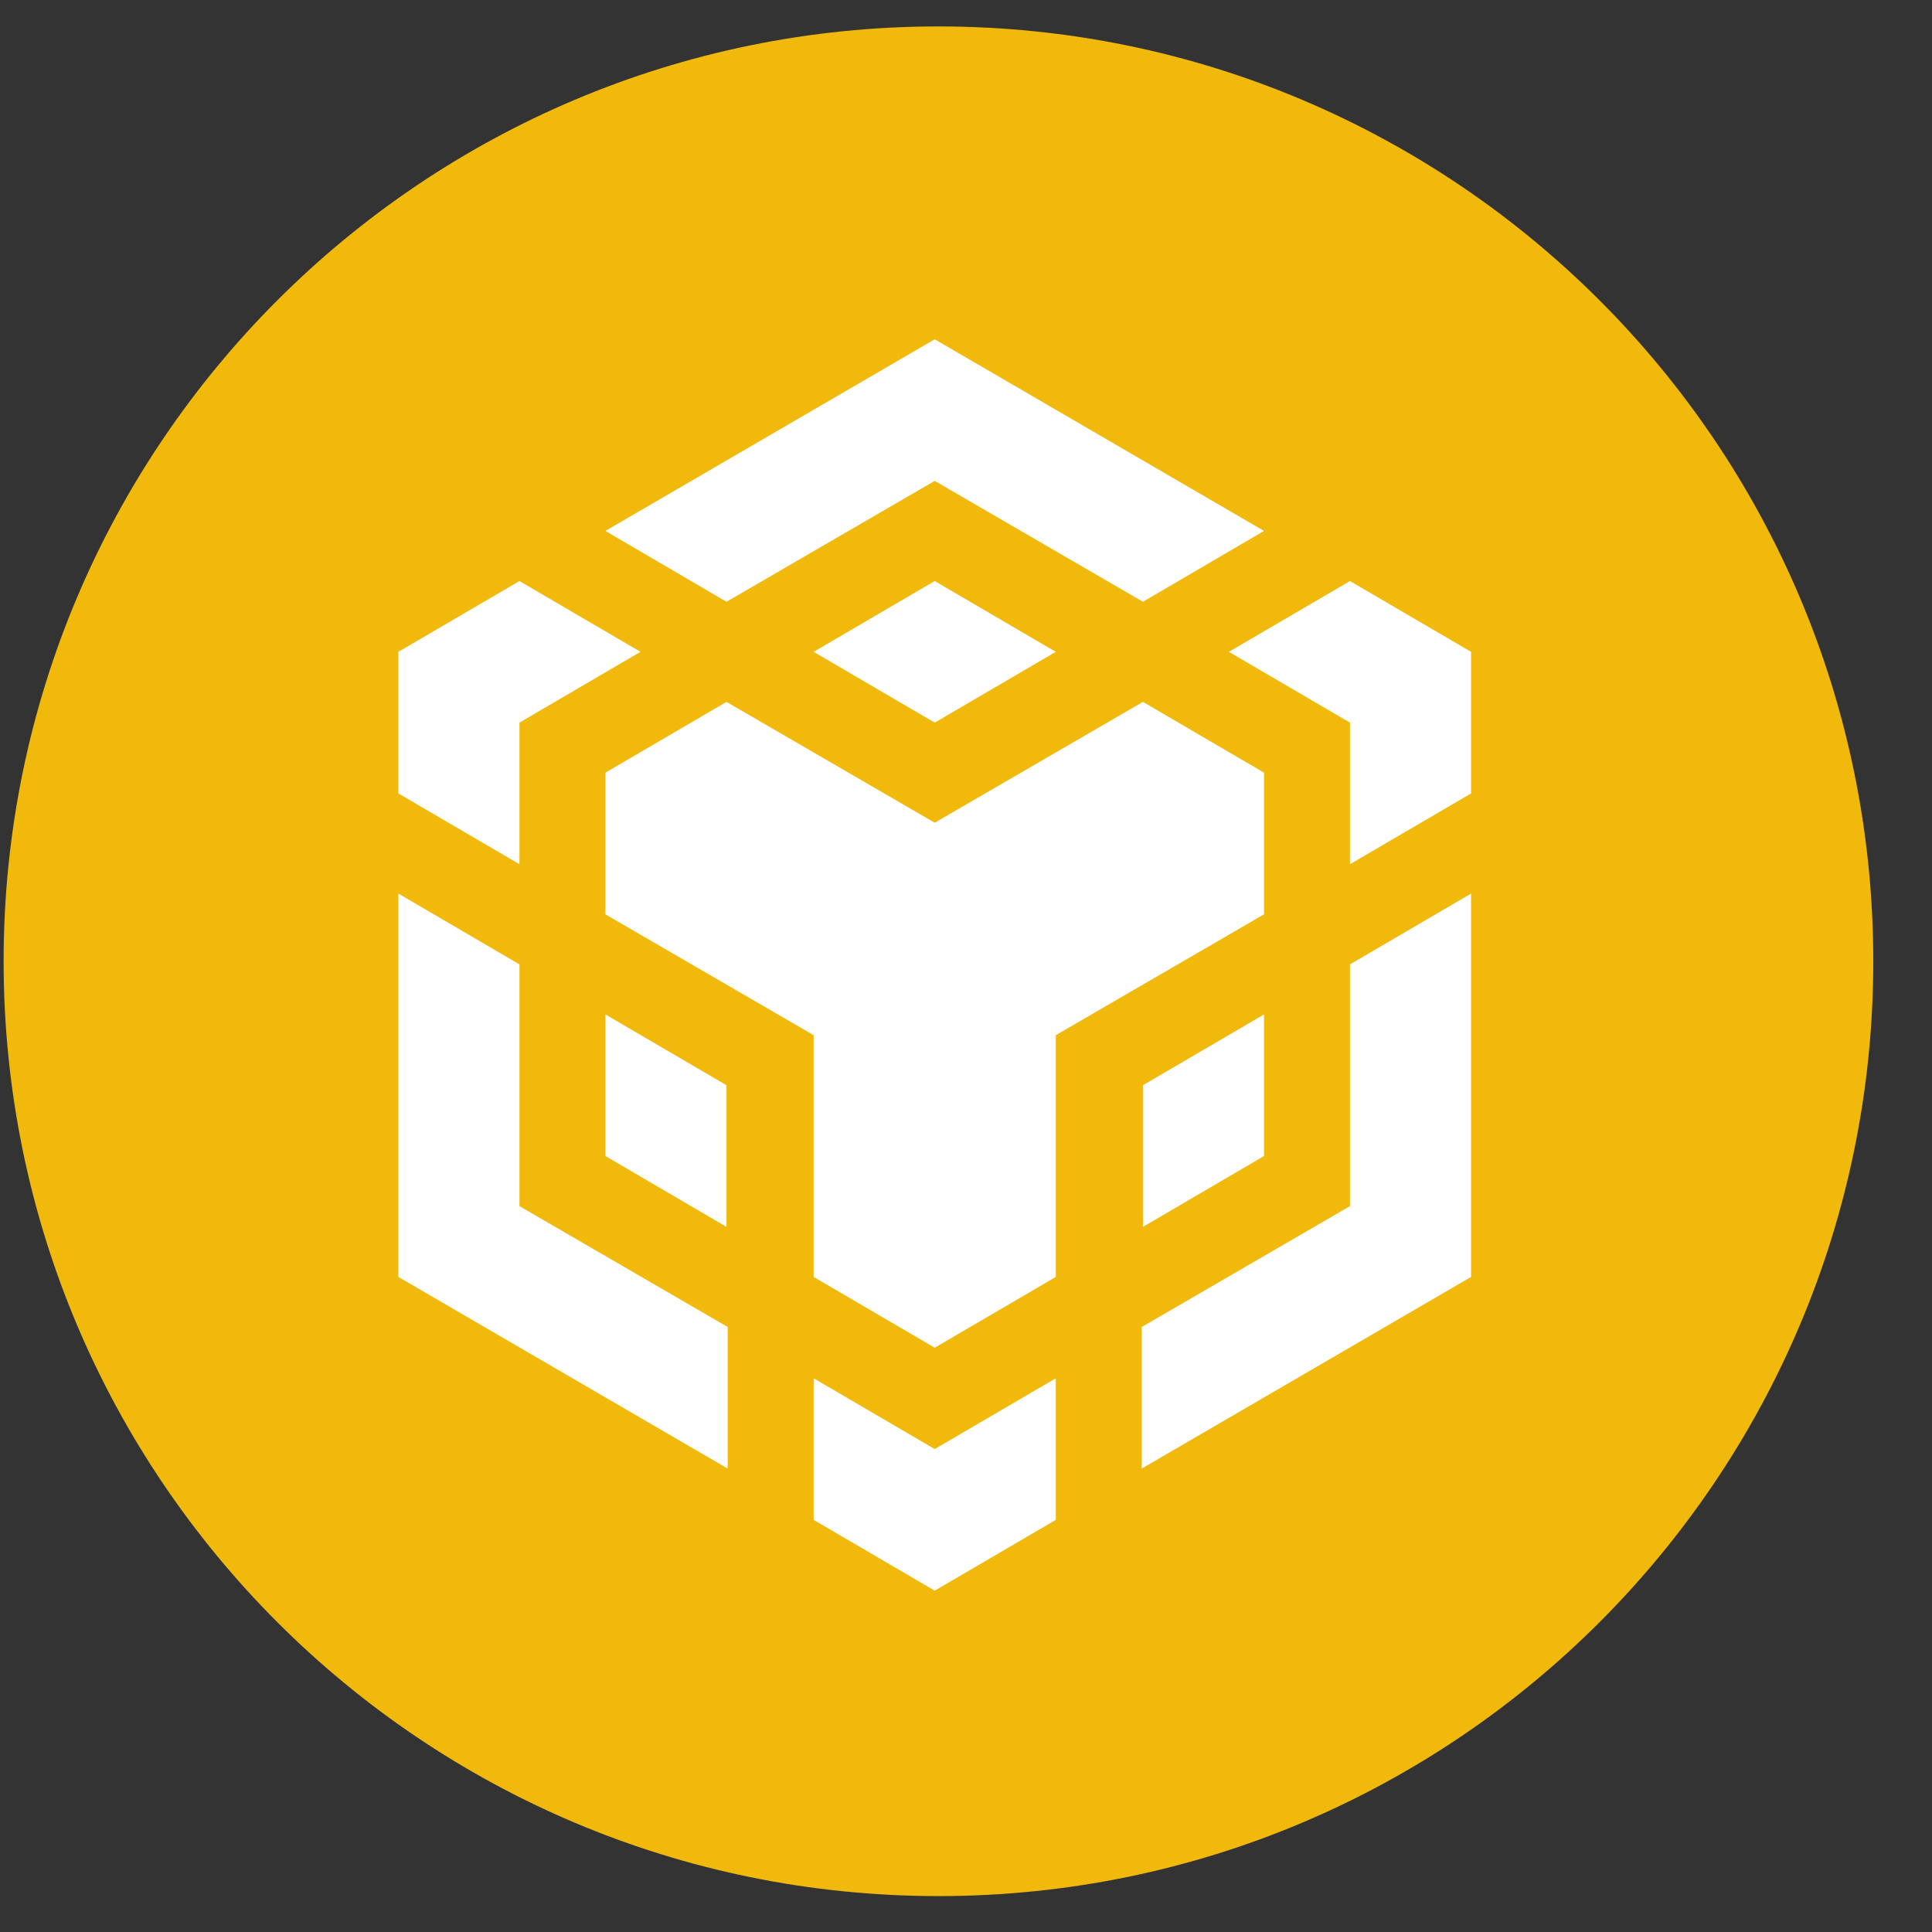
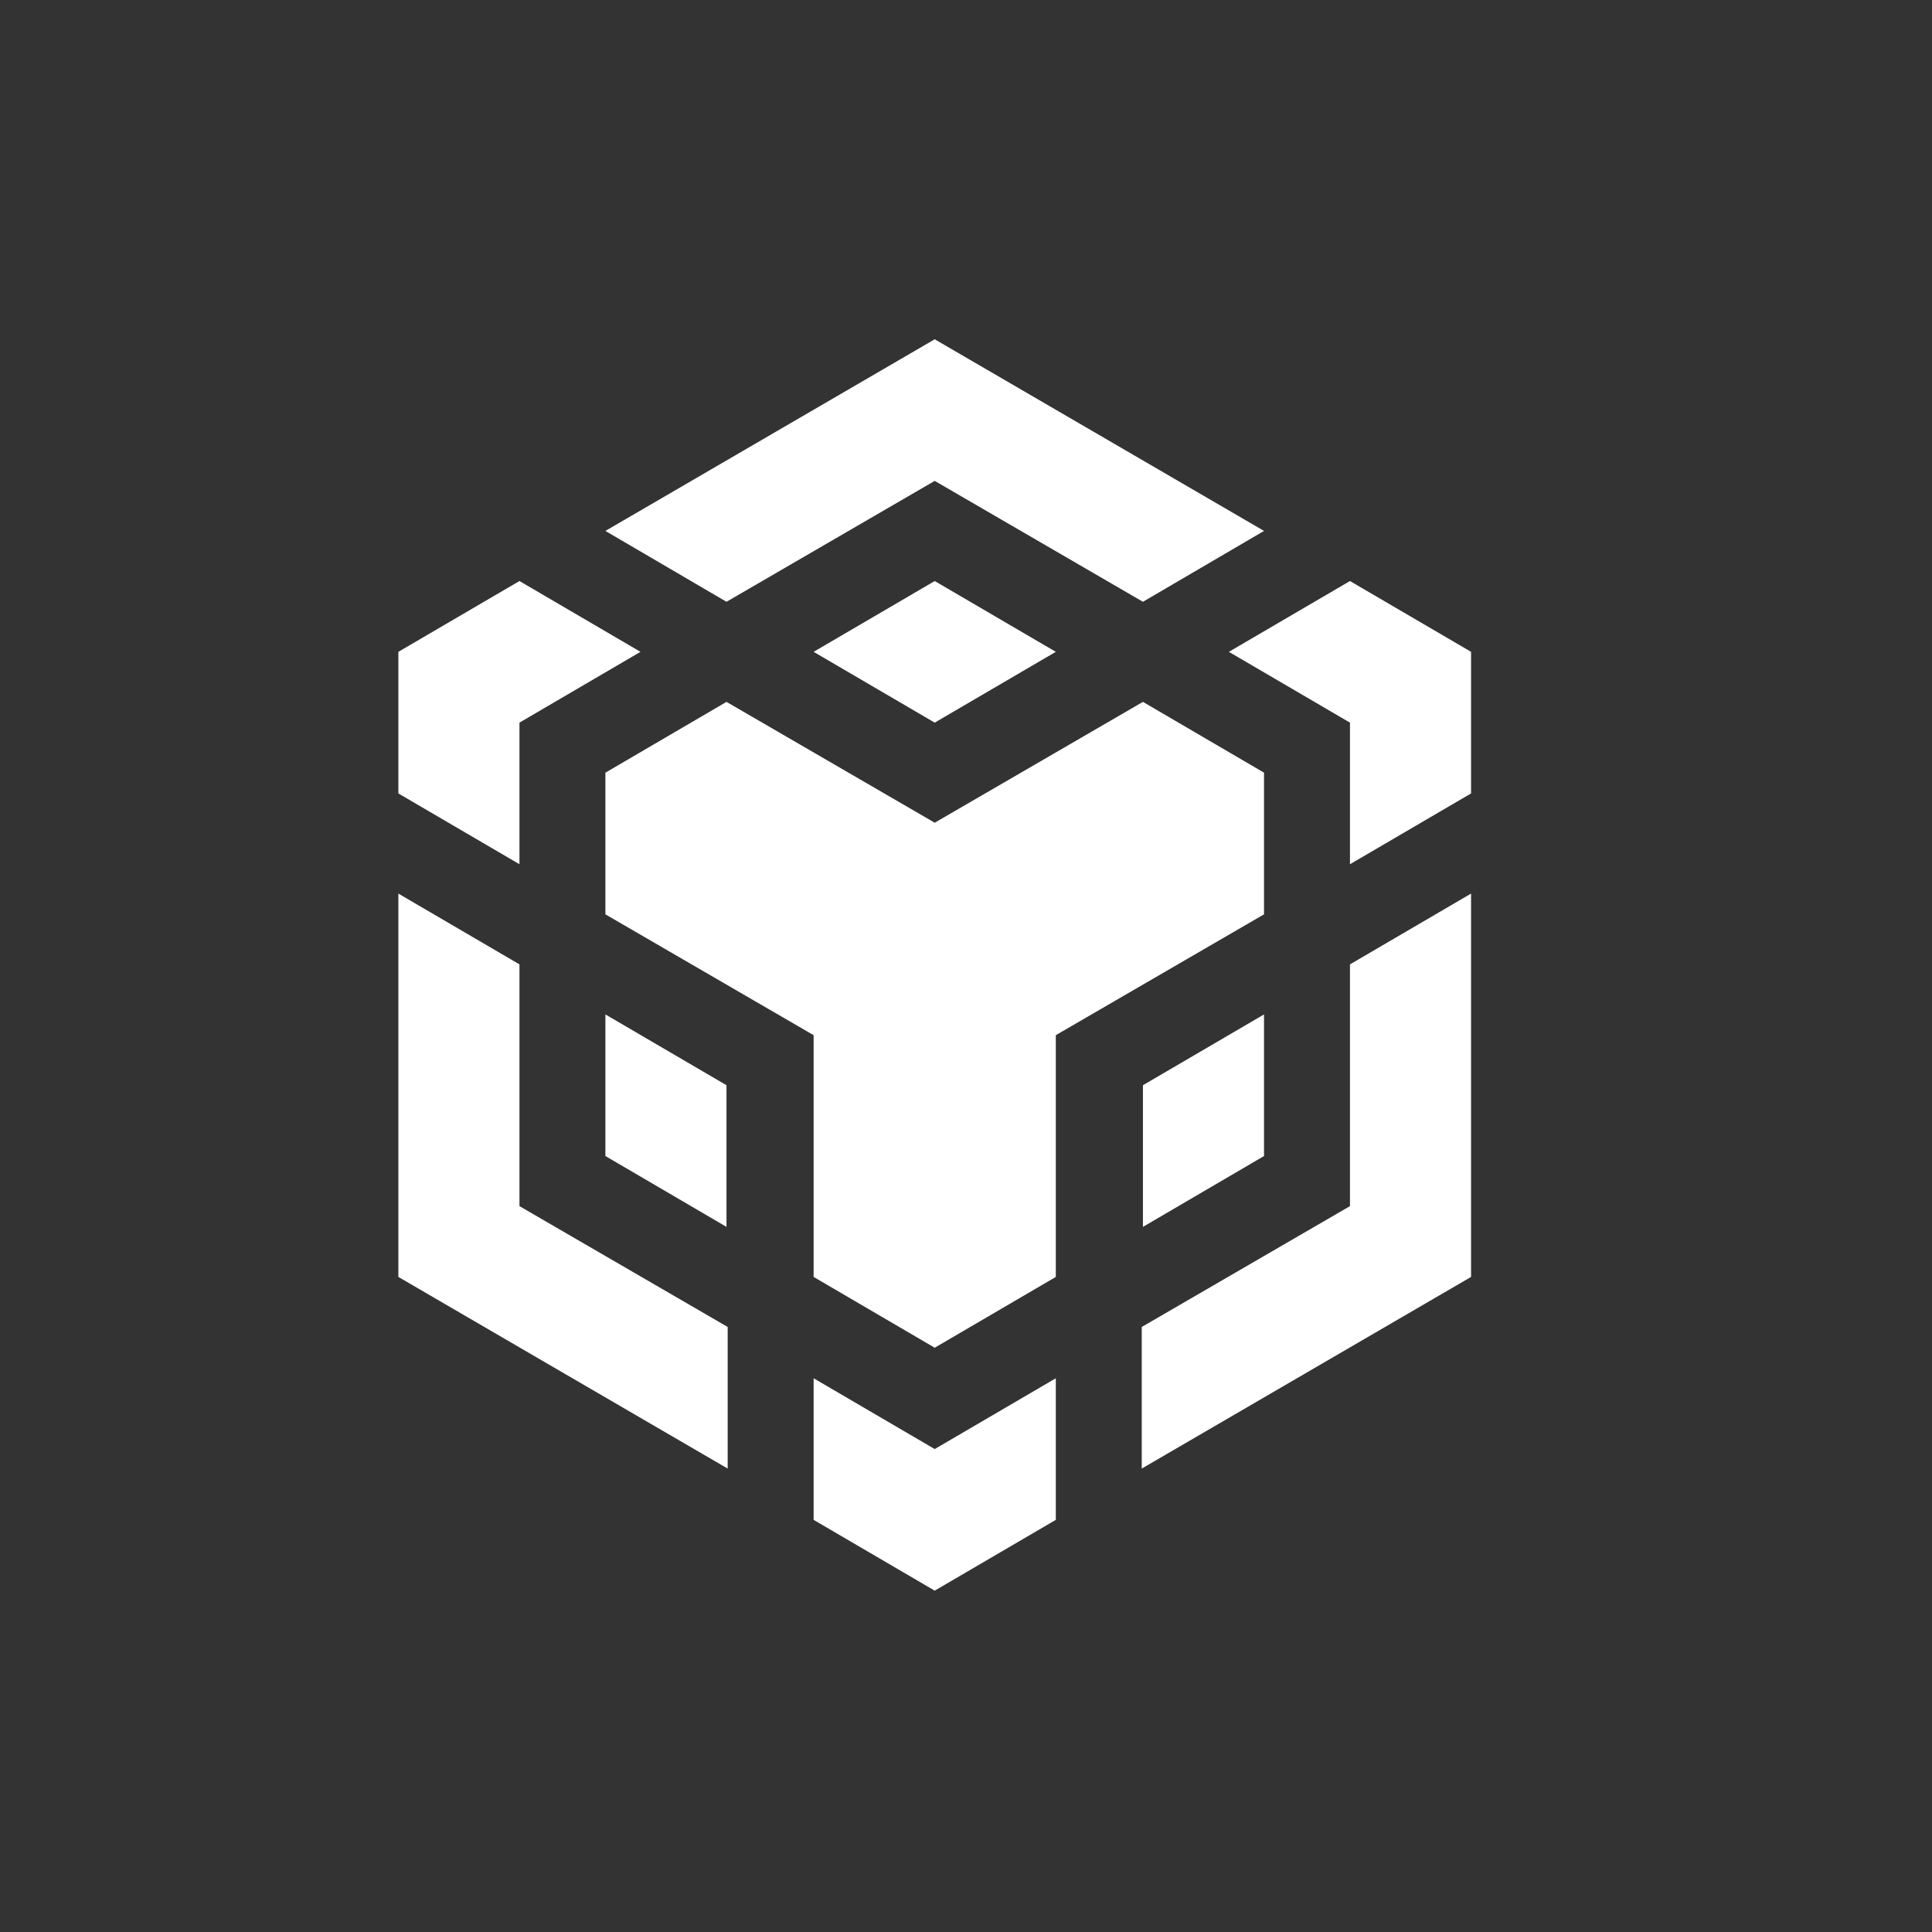
<svg xmlns="http://www.w3.org/2000/svg" width="31" height="31" viewBox="0 0 31 31" fill="none">
  <rect x="0" y="0" width="31" height="31" fill="#333333" stroke="none" />
  <g id="Frame">
-     <path id="Vector" d="M15.058 30.424C23.342 30.424 30.058 23.708 30.058 15.424C30.058 7.14 23.342 0.424 15.058 0.424C6.773 0.424 0.058 7.14 0.058 15.424C0.058 23.708 6.773 30.424 15.058 30.424Z" fill="#F0B90B" />
    <path id="Vector_2" d="M9.714 8.519L14.998 5.444L20.282 8.519L18.339 9.656L14.998 7.716L11.657 9.656L9.714 8.519ZM20.282 12.398L18.339 11.262L14.998 13.201L11.657 11.262L9.714 12.398V14.671L13.055 16.61V20.489L14.998 21.625L16.941 20.489V16.61L20.282 14.671V12.398ZM20.282 18.549V16.277L18.339 17.413V19.686L20.282 18.549ZM21.661 19.353L18.32 21.292V23.564L23.604 20.489V14.338L21.661 15.474V19.353ZM19.718 10.459L21.661 11.595V13.867L23.604 12.731V10.459L21.661 9.323L19.718 10.459ZM13.055 22.115V24.387L14.998 25.523L16.941 24.387V22.115L14.998 23.251L13.055 22.115ZM9.714 18.549L11.657 19.686V17.413L9.714 16.277V18.549ZM13.055 10.459L14.998 11.595L16.941 10.459L14.998 9.323L13.055 10.459ZM8.335 11.595L10.277 10.459L8.335 9.323L6.392 10.459V12.731L8.335 13.867V11.595ZM8.335 15.474L6.392 14.338V20.489L11.676 23.564V21.292L8.335 19.353V15.474Z" fill="white" />
  </g>
</svg>